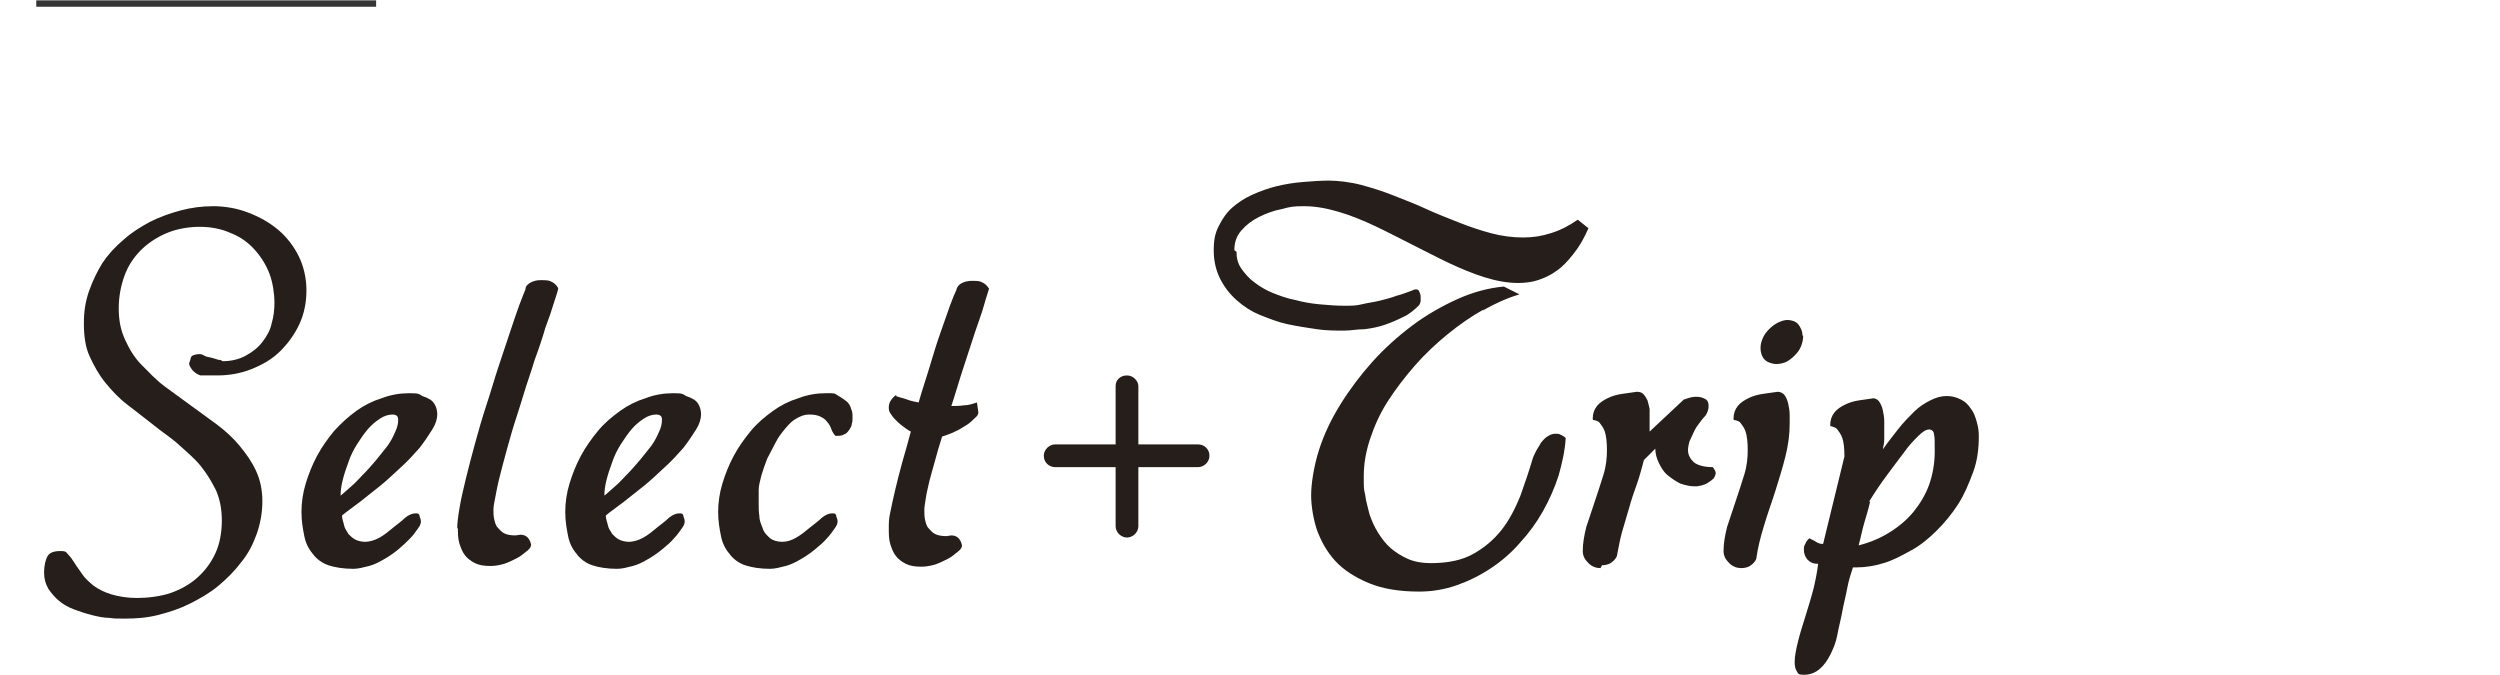
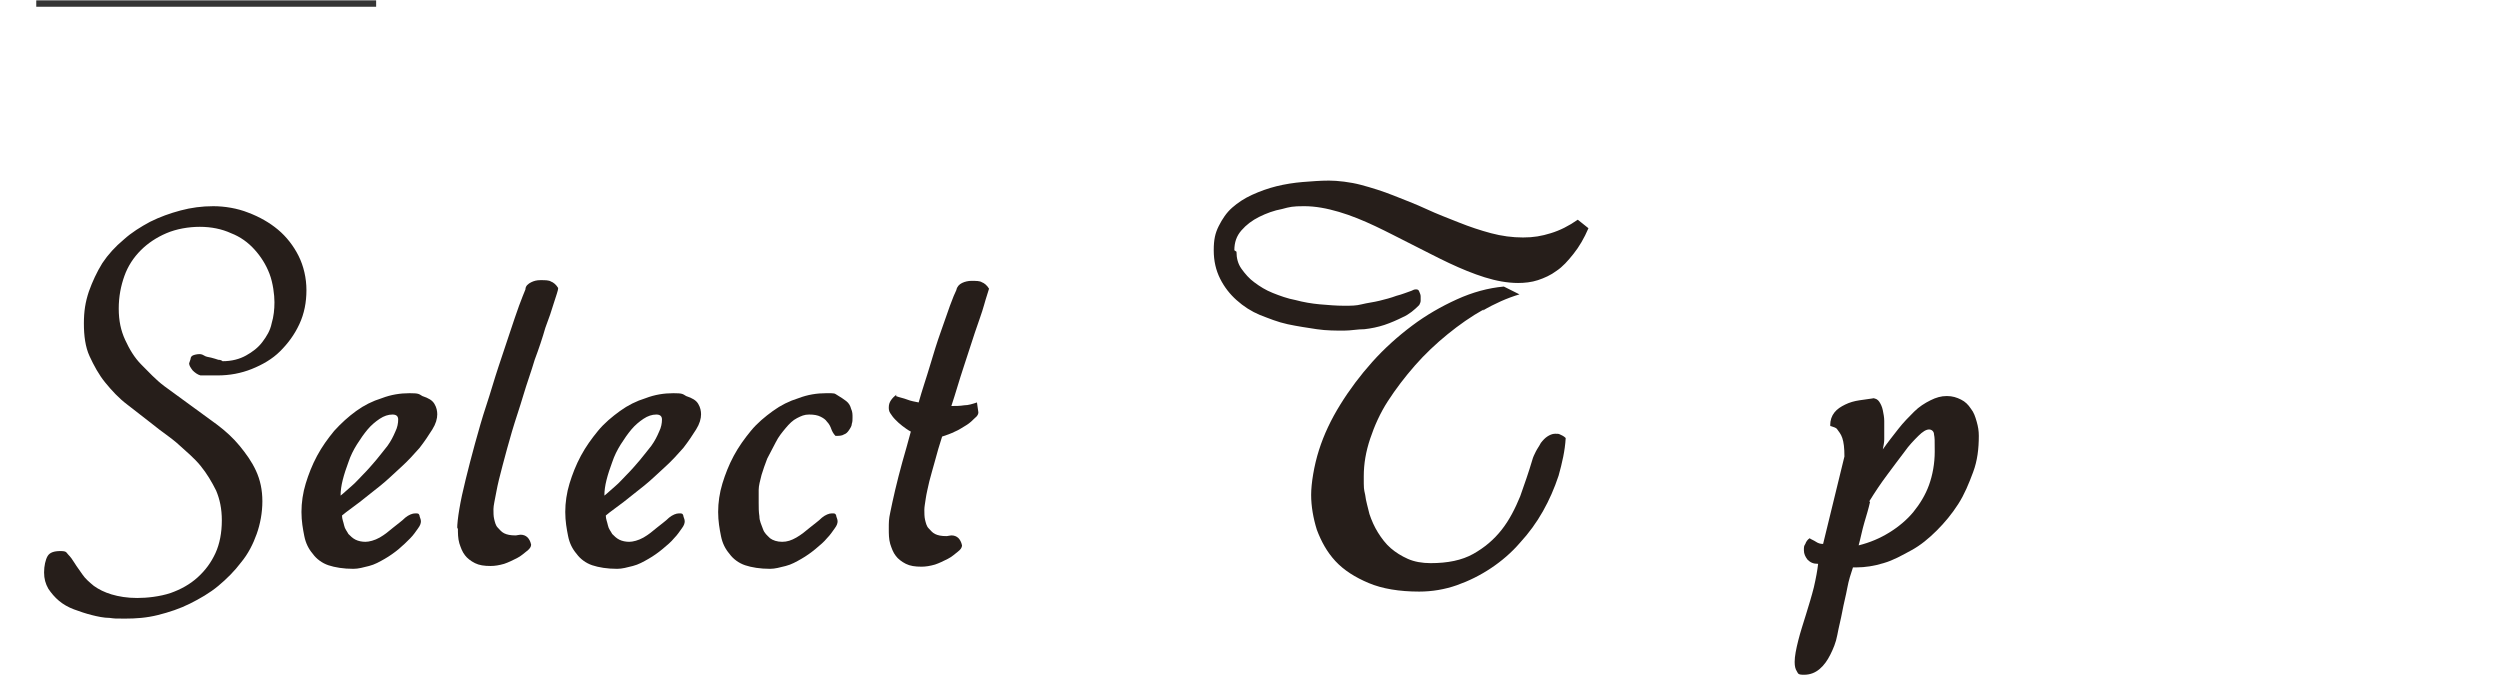
<svg xmlns="http://www.w3.org/2000/svg" id="_レイヤー_1" data-name="レイヤー 1" version="1.1" viewBox="0 0 351.6 95">
  <defs>
    <style>
      .cls-1 {
        fill: none;
        stroke: #353535;
        stroke-miterlimit: 10;
        stroke-width: .9px;
      }

      .cls-2 {
        fill: #261e1a;
        stroke-width: 0px;
      }
    </style>
  </defs>
  <path class="cls-2" d="M26.8,50.5c0-.2.1-.4.3-.5s.6-.2,1-.2c0,0,.3,0,.6.2s.6.2,1,.3.7.2,1,.3c.3,0,.5.1.6.2,1.3,0,2.4-.3,3.3-.8.9-.5,1.7-1.1,2.3-1.9s1.1-1.6,1.3-2.6c.3-1,.4-2,.4-3s-.2-2.7-.7-4c-.5-1.3-1.2-2.4-2.1-3.4s-2-1.8-3.3-2.3c-1.3-.6-2.8-.9-4.4-.9s-3.3.3-4.7.9-2.6,1.4-3.6,2.4c-1,1-1.8,2.2-2.3,3.6-.5,1.4-.8,2.9-.8,4.6s.3,3.1.9,4.4,1.3,2.5,2.3,3.5,2,2.1,3.2,3,2.5,1.8,3.7,2.7,2.5,1.8,3.7,2.7c1.2.9,2.3,1.9,3.2,3s1.7,2.2,2.3,3.5.9,2.7.9,4.3-.3,3.2-.8,4.6-1.2,2.8-2.2,4c-.9,1.2-2,2.3-3.2,3.3s-2.6,1.8-4,2.5c-1.4.7-2.9,1.2-4.5,1.6s-3.1.5-4.6.5-1.4,0-2.2-.1c-.8,0-1.7-.2-2.5-.4-.8-.2-1.7-.5-2.5-.8-.8-.3-1.5-.7-2.1-1.2-.6-.5-1.1-1.1-1.5-1.7-.4-.7-.6-1.4-.6-2.3s.2-1.8.5-2.3c.3-.5.9-.7,1.8-.7s.8.2,1.1.5c.3.3.6.7.9,1.2.3.5.7,1,1.1,1.6.4.6,1,1.1,1.6,1.6.7.5,1.5.9,2.5,1.2s2.2.5,3.6.5,3.2-.2,4.7-.7c1.4-.5,2.7-1.2,3.8-2.2s1.9-2.1,2.5-3.4.9-2.9.9-4.6-.3-3-.8-4.2c-.6-1.2-1.3-2.4-2.2-3.5s-2-2-3.1-3-2.4-1.8-3.6-2.8c-1.2-.9-2.4-1.9-3.6-2.8s-2.2-2-3.1-3.1c-.9-1.1-1.6-2.4-2.2-3.7s-.8-2.9-.8-4.6.2-3,.7-4.5c.5-1.4,1.1-2.7,1.9-4,.8-1.2,1.8-2.3,3-3.3,1.1-1,2.4-1.8,3.7-2.5,1.4-.7,2.8-1.2,4.3-1.6,1.5-.4,3-.6,4.6-.6s3.4.3,4.9.9c1.6.6,3,1.4,4.2,2.4,1.2,1,2.2,2.3,2.9,3.7s1.1,3.1,1.1,4.8-.3,3.3-1,4.8-1.6,2.7-2.7,3.8c-1.1,1.1-2.5,1.9-4,2.5-1.5.6-3.1.9-4.8.9s-.3,0-.5,0c-.2,0-.4,0-.7,0-.2,0-.5,0-.7,0-.2,0-.4,0-.5,0-.4-.1-.8-.4-1.1-.7-.3-.4-.5-.7-.5-1h0Z" />
  <path class="cls-2" d="M61.5,58.2c0,.7-.2,1.4-.7,2.2-.5.8-1.1,1.7-1.8,2.6-.8.9-1.6,1.8-2.6,2.7-1,.9-1.9,1.8-2.9,2.6s-2,1.6-2.9,2.3c-.9.7-1.8,1.3-2.5,1.9,0,.5.2.9.3,1.4s.4.8.6,1.2c.3.3.6.6,1,.8.4.2.9.3,1.4.3s1.3-.2,2-.6,1.3-.9,1.9-1.4c.6-.5,1.2-.9,1.7-1.4.5-.4,1-.6,1.4-.6s.5,0,.6.3c0,.2.2.5.2.8s-.1.6-.4,1-.6.9-1.1,1.4-1,1-1.6,1.5c-.6.5-1.3,1-2,1.4-.7.4-1.4.8-2.2,1s-1.5.4-2.2.4c-1.4,0-2.6-.2-3.5-.5s-1.7-.9-2.2-1.6c-.6-.7-1-1.5-1.2-2.5s-.4-2.1-.4-3.4.2-2.7.6-4c.4-1.3.9-2.6,1.6-3.9s1.5-2.4,2.4-3.5c1-1.1,2-2,3.1-2.8,1.1-.8,2.3-1.4,3.6-1.8,1.3-.5,2.6-.7,3.9-.7s1.3.1,1.8.4c.9.3,1.4.6,1.7,1.1.3.5.4,1,.4,1.5h0ZM55.2,58.3c-.6,0-1.2.2-1.8.6s-1.2.9-1.7,1.5c-.5.6-1,1.3-1.5,2.1-.5.8-.9,1.6-1.2,2.5-.3.8-.6,1.7-.8,2.5-.2.8-.3,1.5-.3,2.2.4-.3.9-.8,1.5-1.3s1.1-1.1,1.7-1.7,1.2-1.3,1.8-2c.6-.7,1.1-1.4,1.6-2,.5-.7.8-1.3,1.1-2,.3-.6.4-1.2.4-1.7s-.3-.7-.8-.7h0Z" />
  <path class="cls-2" d="M64.3,74.4c0-.7.1-1.6.3-2.8.2-1.2.5-2.6.9-4.2.4-1.6.8-3.2,1.3-5,.5-1.8,1-3.6,1.6-5.4s1.1-3.6,1.7-5.4c.6-1.8,1.1-3.3,1.6-4.8.5-1.5.9-2.7,1.3-3.8s.7-1.8.9-2.3c0-.5.4-.8.8-1,.4-.2.8-.3,1.3-.3.7,0,1.2,0,1.5.2.3.1.7.4,1,.9,0,.4-.3,1.1-.6,2.1s-.7,2.2-1.2,3.5c-.4,1.4-.9,2.9-1.5,4.5-.5,1.7-1.1,3.3-1.6,5-.5,1.7-1.1,3.4-1.6,5.1-.5,1.7-.9,3.2-1.3,4.7s-.7,2.7-.9,3.8c-.2,1.1-.4,1.9-.4,2.4s0,1,.1,1.4.2.9.5,1.2.5.6.9.8.9.3,1.6.3c.2,0,.5-.1.7-.1.8,0,1.3.5,1.5,1.4,0,.3-.2.6-.6.9-.4.3-.8.7-1.4,1-.6.3-1.2.6-1.8.8-.7.2-1.3.3-1.9.3-.9,0-1.6-.1-2.2-.4s-1.1-.7-1.4-1.1c-.4-.5-.6-1.1-.8-1.7-.2-.7-.2-1.4-.2-2.2h0Z" />
  <path class="cls-2" d="M98.6,58.2c0,.7-.2,1.4-.7,2.2-.5.8-1.1,1.7-1.8,2.6-.8.9-1.6,1.8-2.6,2.7-1,.9-1.9,1.8-2.9,2.6s-2,1.6-2.9,2.3c-.9.7-1.8,1.3-2.5,1.9,0,.5.2.9.3,1.4s.4.8.6,1.2c.3.3.6.6,1,.8.4.2.9.3,1.4.3s1.3-.2,2-.6,1.3-.9,1.9-1.4c.6-.5,1.2-.9,1.7-1.4.5-.4,1-.6,1.4-.6s.5,0,.6.3c0,.2.2.5.2.8s-.1.6-.4,1c-.3.4-.6.9-1.1,1.4-.4.5-1,1-1.6,1.5-.6.5-1.3,1-2,1.4-.7.4-1.4.8-2.2,1s-1.5.4-2.2.4c-1.4,0-2.6-.2-3.5-.5s-1.7-.9-2.2-1.6c-.6-.7-1-1.5-1.2-2.5s-.4-2.1-.4-3.4.2-2.7.6-4c.4-1.3.9-2.6,1.6-3.9s1.5-2.4,2.4-3.5c.9-1.1,2-2,3.1-2.8,1.1-.8,2.3-1.4,3.6-1.8,1.3-.5,2.6-.7,3.9-.7s1.3.1,1.8.4c.9.3,1.4.6,1.7,1.1.3.5.4,1,.4,1.5h0ZM92.3,58.3c-.6,0-1.2.2-1.8.6s-1.2.9-1.7,1.5c-.5.6-1,1.3-1.5,2.1-.5.8-.9,1.6-1.2,2.5-.3.8-.6,1.7-.8,2.5-.2.8-.3,1.5-.3,2.2.4-.3.9-.8,1.5-1.3s1.1-1.1,1.7-1.7c.6-.6,1.2-1.3,1.8-2,.6-.7,1.1-1.4,1.6-2,.5-.7.8-1.3,1.1-2,.3-.6.4-1.2.4-1.7s-.3-.7-.8-.7h0Z" />
  <path class="cls-2" d="M117.5,61.3c-.3-.3-.5-.7-.6-1s-.3-.7-.6-1c-.2-.3-.5-.5-.9-.7s-.9-.3-1.6-.3-1.1.2-1.7.5-1.1.8-1.6,1.4-1,1.2-1.4,2c-.4.8-.8,1.5-1.2,2.3-.3.8-.6,1.6-.8,2.3-.2.8-.4,1.5-.4,2.1,0,.5,0,1.1,0,1.8s0,1.3.1,1.9c0,.7.3,1.2.5,1.8s.6.9,1,1.3c.4.3,1,.5,1.7.5s1.3-.2,2-.6,1.3-.9,1.9-1.4c.6-.5,1.2-.9,1.7-1.4.5-.4,1-.6,1.4-.6s.5,0,.6.3c0,.2.2.5.2.8s-.1.6-.4,1c-.3.4-.6.9-1.1,1.4-.4.5-1,1-1.6,1.5-.6.5-1.3,1-2,1.4-.7.4-1.4.8-2.2,1s-1.5.4-2.2.4c-1.4,0-2.6-.2-3.5-.5s-1.7-.9-2.2-1.6c-.6-.7-1-1.5-1.2-2.5s-.4-2.1-.4-3.4.2-2.7.6-4c.4-1.3.9-2.6,1.6-3.9s1.5-2.4,2.4-3.5c.9-1.1,2-2,3.1-2.8,1.1-.8,2.3-1.4,3.6-1.8,1.3-.5,2.6-.7,3.9-.7s1.1,0,1.6.3.8.5,1.2.8.6.7.7,1.1c.2.4.2.8.2,1.2s0,.6-.1.9c0,.3-.2.6-.4.9-.2.3-.4.5-.7.6-.3.2-.7.2-1.1.2h0Z" />
  <path class="cls-2" d="M126,55.7c.5.2,1.1.3,1.6.5s1.1.3,1.6.4c.5-1.8,1.1-3.5,1.6-5.2.5-1.7,1-3.3,1.5-4.7.5-1.4.9-2.6,1.3-3.7s.7-1.8.9-2.2c.1-.5.4-.8.8-1s.9-.3,1.3-.3c.7,0,1.2,0,1.5.2.3.1.7.4,1,.9-.1.4-.4,1.2-.7,2.3s-.8,2.4-1.3,3.9c-.5,1.5-1,3.1-1.6,4.9-.6,1.8-1.1,3.6-1.7,5.4.6,0,1.2,0,1.8-.1.6,0,1.2-.2,1.8-.4l.2,1.4c0,.2-.1.5-.5.8-.3.3-.7.7-1.2,1-.5.3-1.1.7-1.6.9-.6.3-1.2.5-1.8.7-.4,1.2-.7,2.3-1,3.4-.3,1.1-.6,2.1-.8,2.9-.2.9-.4,1.7-.5,2.4-.1.7-.2,1.2-.2,1.6s0,1,.1,1.4.2.9.5,1.2.5.6.9.8c.4.2.9.3,1.6.3.2,0,.5-.1.7-.1.8,0,1.3.5,1.5,1.4,0,.3-.2.6-.6.9-.4.3-.8.7-1.4,1-.6.3-1.2.6-1.8.8-.7.2-1.3.3-1.9.3-.9,0-1.6-.1-2.2-.4s-1.1-.7-1.4-1.1c-.4-.5-.6-1.1-.8-1.7-.2-.7-.2-1.4-.2-2.2s0-1.3.2-2.2.4-2,.7-3.2.6-2.5,1-3.9.8-2.8,1.2-4.3c-.4-.2-.8-.5-1.2-.8-.4-.3-.7-.6-1-.9s-.5-.6-.7-.9-.2-.6-.2-.8c0-.4.1-.7.3-1,.2-.3.5-.6.8-.8h0Z" />
-   <path class="cls-2" d="M148.4,65.7c-.9,0-1.6-.7-1.6-1.6s.8-1.6,1.6-1.6h8.5v-8.2c0-.9.7-1.5,1.6-1.5s1.6.8,1.6,1.5v8.2h8.4c.9,0,1.6.7,1.6,1.6s-.8,1.6-1.6,1.6h-8.4v8.3c0,.9-.8,1.6-1.6,1.6s-1.6-.7-1.6-1.6v-8.3h-8.5Z" />
  <path class="cls-2" d="M173.9,35.4c0,.9.2,1.7.7,2.4s1.1,1.4,1.8,1.9c.8.6,1.6,1.1,2.6,1.5s2.1.8,3.2,1c1.1.3,2.3.5,3.4.6,1.2.1,2.3.2,3.4.2s1.7,0,2.5-.2,1.7-.3,2.5-.5,1.6-.4,2.4-.7c.8-.2,1.5-.5,2.1-.7.2-.1.4-.2.6-.2.2,0,.4,0,.5.3s.2.4.2.7,0,.4,0,.6-.1.4-.2.6c-.7.7-1.4,1.3-2.3,1.7-.8.4-1.7.8-2.6,1.1-.9.3-1.9.5-2.8.6-1,0-1.9.2-2.9.2s-2.5,0-3.8-.2-2.7-.4-4.1-.7-2.6-.8-3.9-1.3c-1.2-.5-2.3-1.2-3.3-2.1-.9-.8-1.7-1.8-2.3-3-.6-1.2-.9-2.5-.9-4s.2-2.4.7-3.4c.5-1,1.1-1.9,1.9-2.6.8-.7,1.7-1.3,2.8-1.8,1.1-.5,2.2-.9,3.4-1.2,1.2-.3,2.5-.5,3.7-.6,1.3-.1,2.5-.2,3.7-.2s3,.2,4.5.6,3.1.9,4.6,1.5,3.1,1.2,4.6,1.9,3.1,1.3,4.6,1.9,3,1.1,4.5,1.5,3,.6,4.5.6,2.6-.2,3.9-.6c1.3-.4,2.5-1,3.8-1.9l1.5,1.2c-.6,1.4-1.3,2.6-2.1,3.6s-1.5,1.8-2.4,2.4c-.8.6-1.7,1-2.6,1.3-.9.3-1.9.4-2.8.4-1.5,0-3.1-.3-4.7-.8-1.6-.5-3.3-1.2-5-2s-3.4-1.7-5.2-2.6-3.5-1.8-5.2-2.6-3.4-1.5-5.1-2c-1.7-.5-3.3-.8-4.9-.8s-2,.1-3.1.4c-1.1.2-2.2.6-3.2,1.1-1,.5-1.8,1.1-2.5,1.9s-1,1.7-1,2.8h0ZM208.7,43.5c-1.8,1-3.5,2.2-5.1,3.5-1.6,1.3-3.2,2.8-4.6,4.4-1.4,1.6-2.7,3.3-3.8,5-1.1,1.7-1.9,3.5-2.5,5.3-.6,1.8-.9,3.5-.9,5.3s0,1.7.2,2.6c.1.9.4,1.8.6,2.7.3.9.7,1.8,1.2,2.6.5.8,1.1,1.6,1.8,2.2s1.5,1.1,2.4,1.5c.9.4,2,.6,3.2.6,2.4,0,4.4-.4,6-1.3s2.9-2,4-3.4c1.1-1.4,1.9-3,2.6-4.7.6-1.7,1.2-3.4,1.7-5.1.1-.4.3-.8.5-1.2.2-.4.5-.8.7-1.2.3-.4.6-.7.9-.9s.7-.4,1.1-.4.5,0,.7.1.5.2.8.5c-.1,1.8-.5,3.5-1,5.3-.6,1.8-1.3,3.4-2.2,5s-2,3.1-3.2,4.4c-1.2,1.4-2.6,2.6-4.1,3.6-1.5,1-3.1,1.8-4.8,2.4s-3.5.9-5.3.9c-2.8,0-5.2-.4-7.1-1.2-1.9-.8-3.5-1.8-4.7-3.1-1.2-1.3-2-2.8-2.6-4.4-.5-1.6-.8-3.3-.8-4.9s.4-4.1,1.1-6.3,1.7-4.3,3-6.4c1.3-2.1,2.8-4.1,4.5-6s3.6-3.6,5.6-5.1c2-1.5,4.1-2.7,6.3-3.7s4.4-1.6,6.6-1.8l2.2,1.1c-1.7.5-3.5,1.3-5.2,2.3h0Z" />
-   <path class="cls-2" d="M225.1,79.9c-.6,0-1.2-.2-1.7-.7s-.8-1-.8-1.7c0-1.1.2-2.2.5-3.4.4-1.2.8-2.4,1.2-3.6.4-1.2.8-2.4,1.2-3.7s.5-2.4.5-3.5-.1-2-.3-2.6-.5-.9-.7-1.2-.5-.3-.7-.4c-.2,0-.3,0-.3-.2,0-.7.2-1.3.6-1.8s.9-.8,1.5-1.1c.6-.3,1.3-.5,2-.6.7-.1,1.4-.2,2.1-.3.4,0,.7.1.9.3.2.2.4.5.6.9.1.3.2.8.3,1.2,0,.4,0,.9,0,1.3s0,.7,0,1,0,.6,0,.9l4.8-4.5c.6-.2,1.1-.4,1.7-.4s.9.1,1.3.3.5.6.5,1-.1.8-.4,1.3c-.3.3-.6.7-.9,1.1s-.6.8-.8,1.3c-.2.4-.4.9-.6,1.3-.1.4-.2.8-.2,1.2,0,.7.3,1.2.8,1.7.5.4,1.4.7,2.7.7.2.3.4.6.4.8s-.1.5-.3.8c-.2.2-.5.4-.8.6-.3.2-.6.3-1,.4s-.6.1-.9.1c-.7,0-1.4-.2-2-.4-.6-.3-1.2-.7-1.8-1.2s-.9-1.1-1.2-1.7-.5-1.3-.5-2l-1.6,1.6c-.3,1.1-.6,2.3-1,3.4s-.8,2.3-1.1,3.4-.7,2.3-1,3.4-.5,2.3-.7,3.3c-.2.5-.6.8-.9,1s-.8.3-1.2.3h0Z" />
-   <path class="cls-2" d="M244.9,79.9c-.6,0-1.2-.2-1.7-.7s-.8-1-.8-1.7c0-1.1.2-2.2.5-3.4.4-1.2.8-2.4,1.2-3.6.4-1.2.8-2.4,1.2-3.7s.5-2.4.5-3.5-.1-2-.3-2.6-.5-.9-.7-1.2-.5-.3-.7-.4c-.2,0-.3,0-.3-.2,0-.7.2-1.3.6-1.8s.9-.8,1.5-1.1c.6-.3,1.3-.5,2-.6.7-.1,1.4-.2,2.1-.3.4,0,.8.2,1,.5.2.3.4.7.5,1.2.1.5.2,1,.2,1.5s0,1,0,1.3c0,1.5-.2,3-.6,4.6-.4,1.6-.9,3.2-1.4,4.8s-1.1,3.2-1.6,4.9c-.5,1.6-.9,3.2-1.1,4.7-.2.5-.6.8-.9,1s-.8.3-1.2.3h0ZM253.6,47.2c0,.5-.1,1-.3,1.5-.2.5-.5.9-.9,1.3-.4.4-.8.7-1.2.9s-1,.3-1.4.3-1.2-.2-1.6-.6-.6-1-.6-1.6.1-.9.3-1.4c.2-.5.5-.9.9-1.3.4-.4.8-.7,1.2-.9s.9-.4,1.4-.4,1.2.2,1.5.6.6.9.6,1.6h0Z" />
  <path class="cls-2" d="M263.3,56c.5,0,.8.2,1,.5.2.3.4.7.5,1.2s.2,1,.2,1.5,0,1,0,1.3c0,.4,0,.9,0,1.3s-.1.9-.2,1.4c.7-1,1.5-2,2.2-2.9s1.5-1.7,2.2-2.4c.7-.7,1.5-1.2,2.3-1.6.8-.4,1.5-.6,2.3-.6s1.4.2,2,.5c.6.3,1,.7,1.4,1.3.4.5.6,1.1.8,1.8.2.7.3,1.3.3,2,0,1.8-.2,3.5-.8,5.1s-1.2,3.1-2.1,4.5-1.9,2.6-3,3.7-2.3,2.1-3.6,2.8-2.5,1.4-3.9,1.8c-1.3.4-2.6.6-3.8.6h-.5c-.3.9-.6,1.8-.8,2.9-.2,1.1-.5,2.2-.7,3.3-.2,1.1-.5,2.2-.7,3.3s-.6,2-1,2.8-.9,1.5-1.5,2-1.3.8-2.2.8-.8-.2-1-.5-.3-.7-.3-1.3c0-.8.2-1.8.5-3,.3-1.2.7-2.4,1.1-3.7.4-1.3.8-2.6,1.1-3.8.3-1.3.5-2.4.6-3.3-.7,0-1.1-.2-1.5-.6-.3-.4-.5-.8-.5-1.3s0-.6.2-.9c.1-.3.3-.6.6-.8.3.2.6.3.9.5s.6.3,1,.3l3-12.3c0-1.2-.1-2-.3-2.6s-.5-.9-.7-1.2-.5-.3-.7-.4-.3,0-.3-.2c0-.7.2-1.3.6-1.8.4-.5.9-.8,1.5-1.1.6-.3,1.3-.5,2-.6.7-.1,1.4-.2,2.1-.3h0ZM263,70.6c-.2.9-.5,1.9-.8,2.9s-.5,2.1-.8,3.2c1.6-.4,3-1,4.3-1.8,1.3-.8,2.5-1.8,3.4-2.9s1.7-2.4,2.2-3.8c.5-1.4.8-3,.8-4.7s0-1.9-.1-2.4c0-.4-.3-.7-.7-.7s-.9.3-1.5.9c-.6.6-1.3,1.3-2,2.3-.7.9-1.5,2-2.4,3.2s-1.7,2.4-2.5,3.7h0Z" />
  <line class="cls-1" x1="5.1" y1=".5" x2="52.9" y2=".5" />
</svg>